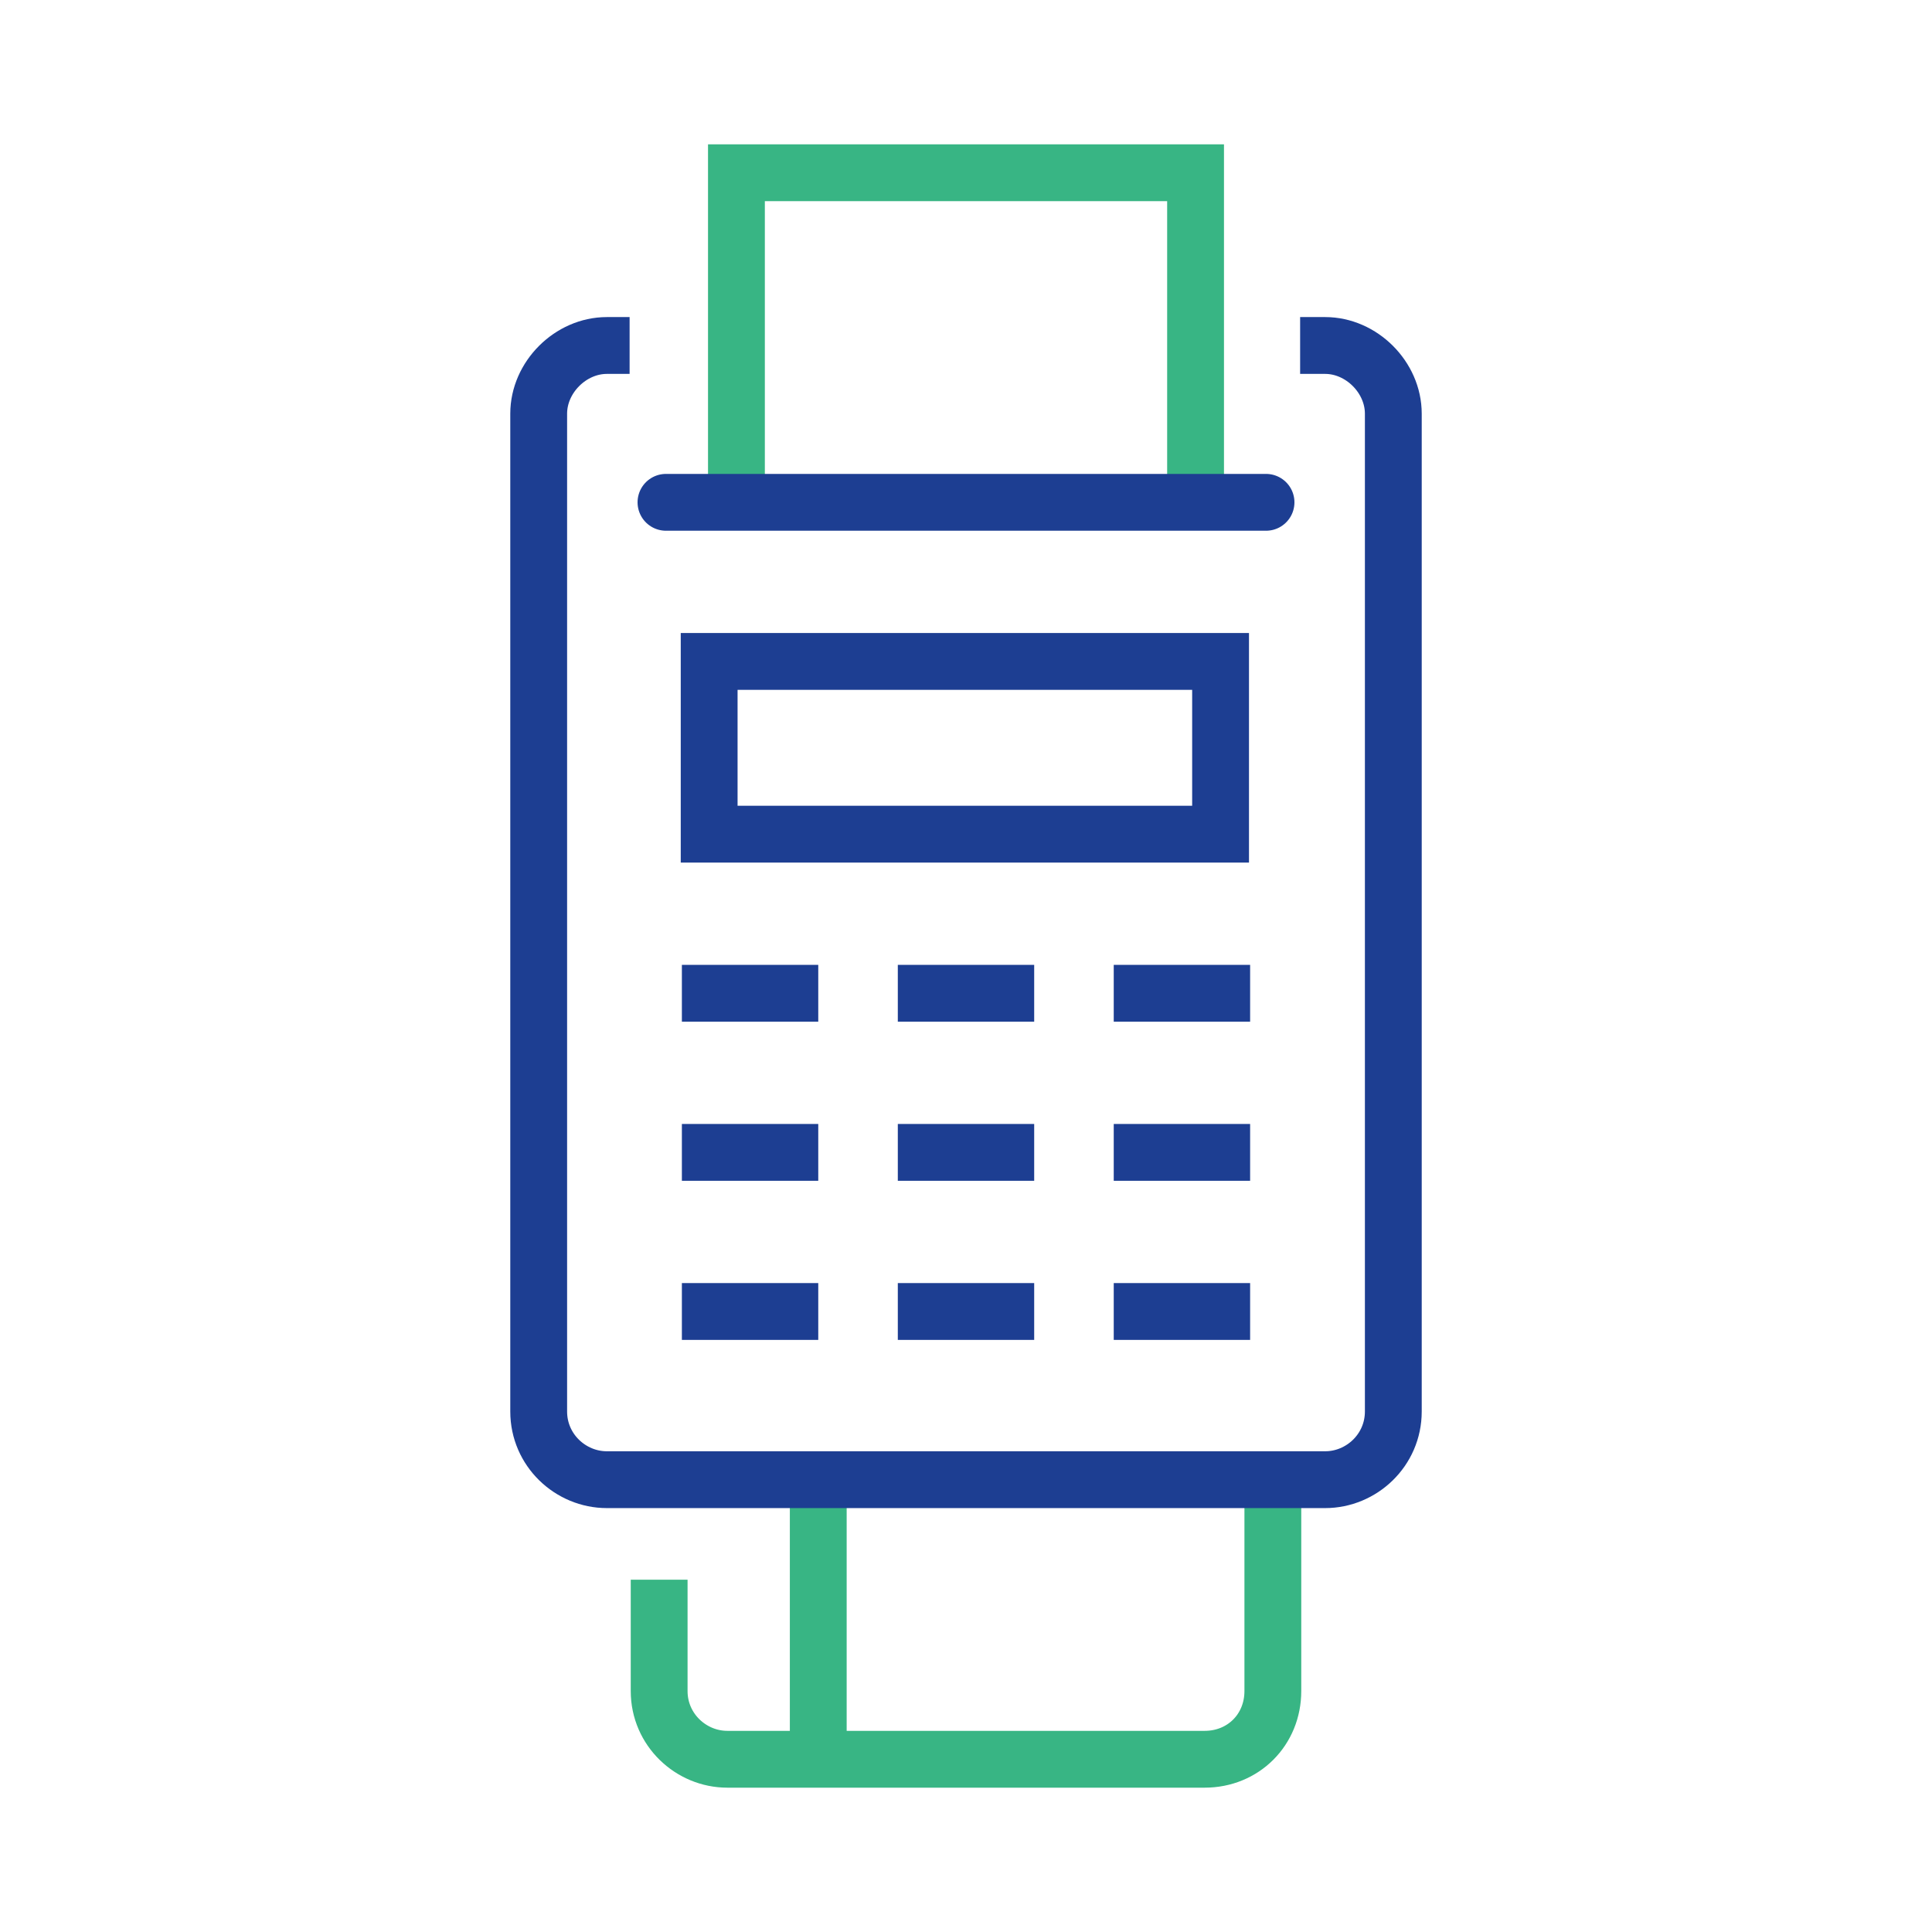
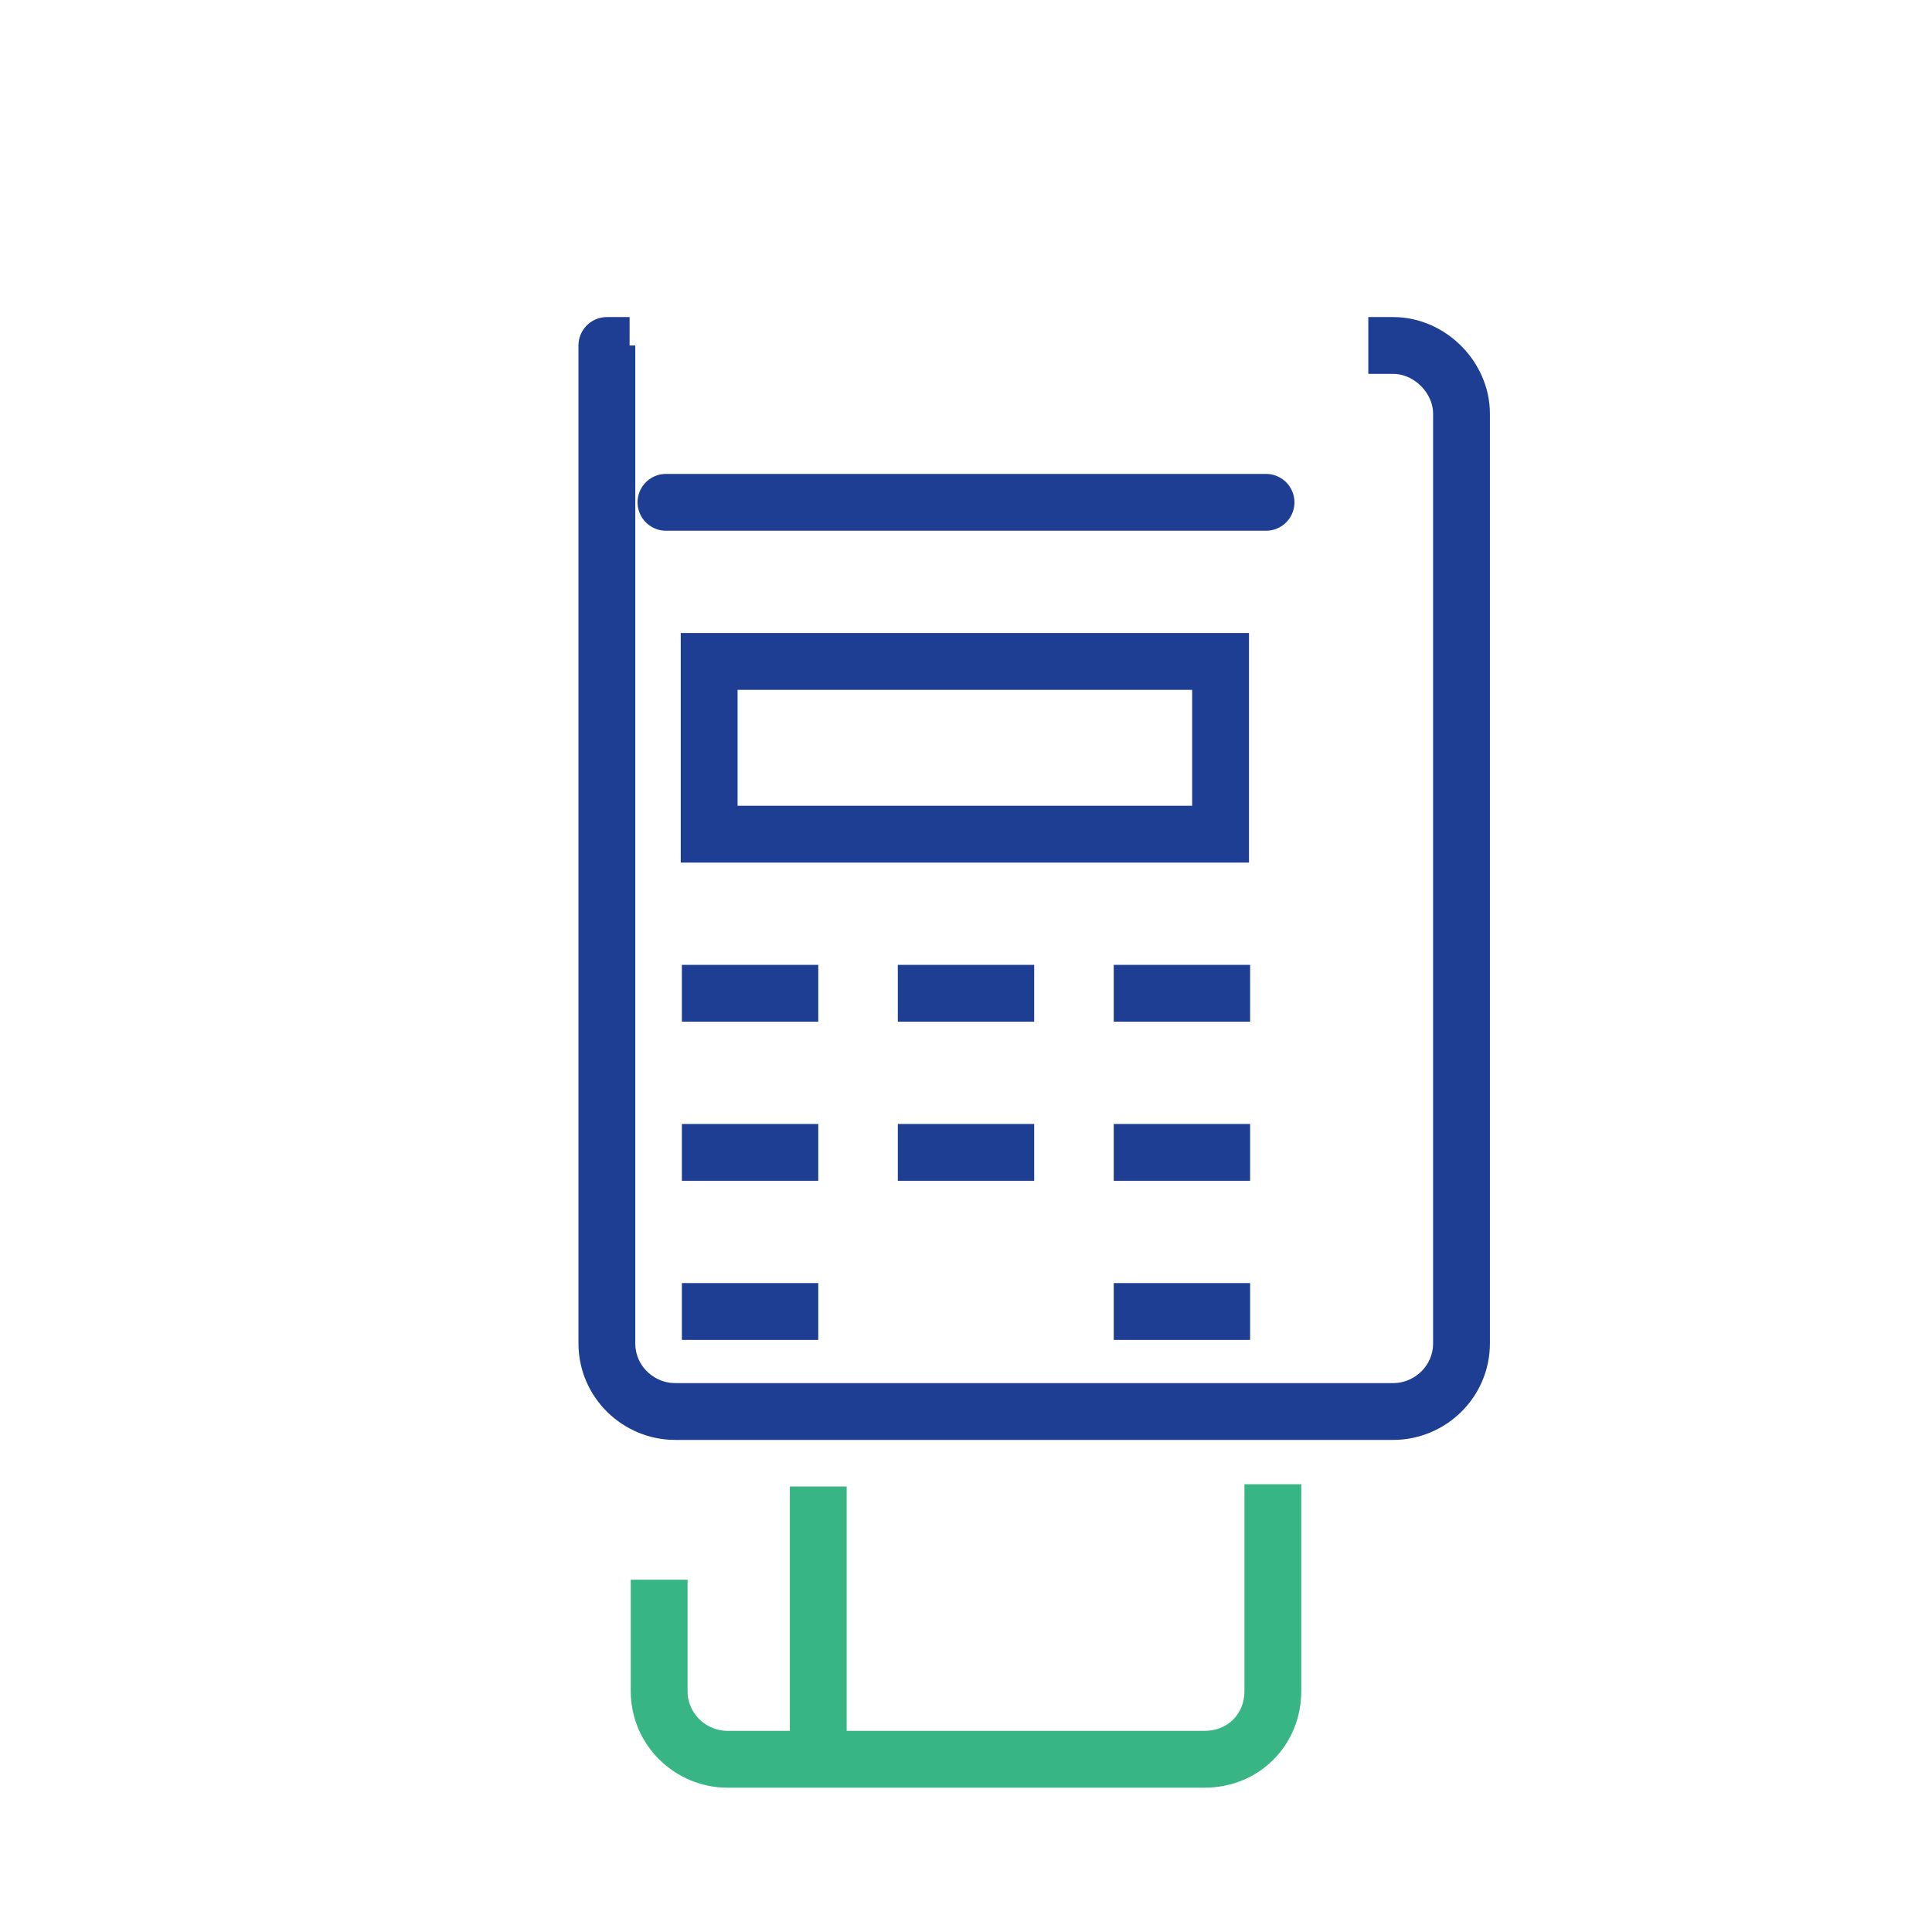
<svg xmlns="http://www.w3.org/2000/svg" id="Layer_1" viewBox="0 0 85 85">
  <defs>
    <style>      .st0, .st1, .st2, .st3, .st4 {        fill: none;        stroke-width: 2.5px;      }      .st0, .st2, .st3 {        stroke-miterlimit: 10;      }      .st0, .st4 {        stroke: #38b584;      }      .st1, .st2, .st3 {        stroke: #1d3e92;      }      .st1, .st4 {        stroke-linejoin: round;      }      .st3 {        stroke-linecap: round;      }    </style>
  </defs>
-   <polyline class="st0" points="52.6 22 52.6 7.6 32.4 7.6 32.4 22" />
  <rect class="st2" x="31.2" y="29.1" width="22.5" height="7.6" />
  <g>
    <g>
      <line class="st2" x1="30" y1="43.7" x2="36" y2="43.7" />
      <line class="st2" x1="30" y1="50.7" x2="36" y2="50.7" />
      <line class="st2" x1="30" y1="57.7" x2="36" y2="57.7" />
    </g>
    <g>
      <line class="st2" x1="39.5" y1="43.7" x2="45.5" y2="43.7" />
      <line class="st2" x1="39.5" y1="50.7" x2="45.5" y2="50.7" />
-       <line class="st2" x1="39.5" y1="57.7" x2="45.5" y2="57.7" />
    </g>
    <g>
      <line class="st2" x1="49" y1="43.7" x2="55" y2="43.7" />
      <line class="st2" x1="49" y1="50.7" x2="55" y2="50.7" />
      <line class="st2" x1="49" y1="57.7" x2="55" y2="57.7" />
    </g>
  </g>
  <g>
    <line class="st4" x1="36" y1="65.4" x2="36" y2="77" />
    <path class="st0" d="M56,65.3v9.1c0,1.7-1.3,3-3,3h-21c-1.6,0-3-1.3-3-3v-4.9" />
  </g>
-   <path class="st1" d="M27.7,15.2h-1c-1.6,0-3,1.4-3,3v43.9c0,1.7,1.4,3,3,3h31.6c1.6,0,3-1.3,3-3V18.2c0-1.6-1.4-3-3-3h-1.1" />
+   <path class="st1" d="M27.7,15.2h-1v43.9c0,1.7,1.4,3,3,3h31.6c1.6,0,3-1.3,3-3V18.2c0-1.6-1.4-3-3-3h-1.1" />
  <line class="st3" x1="29.3" y1="22.1" x2="55.7" y2="22.1" />
</svg>